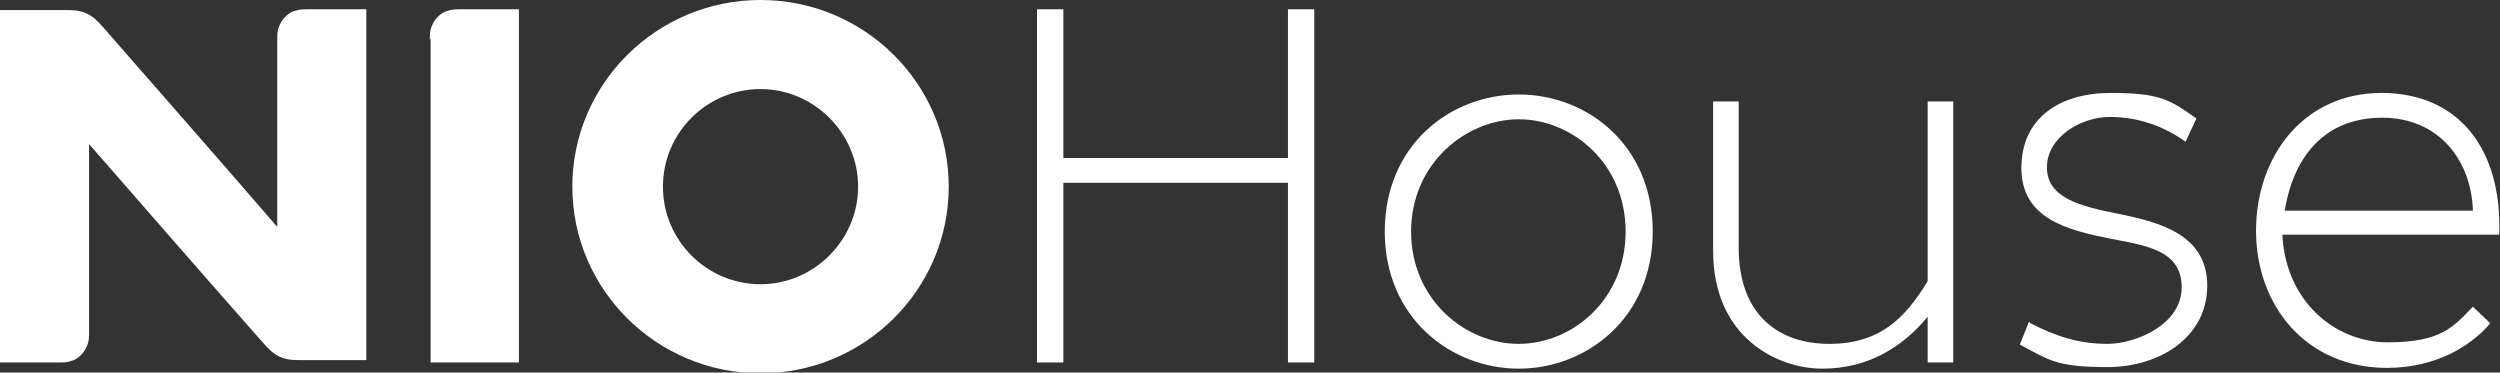
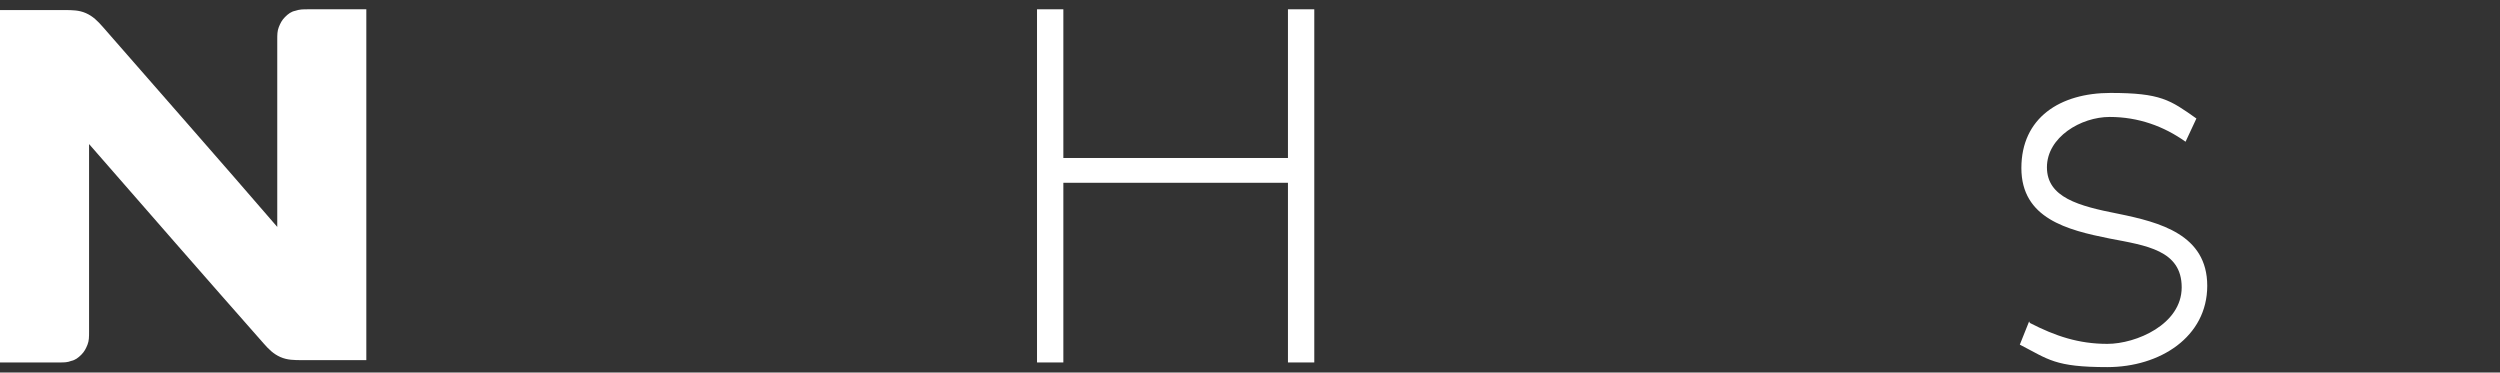
<svg xmlns="http://www.w3.org/2000/svg" id="Layer_1" data-name="Layer 1" version="1.1" viewBox="0 0 322.8 48.1">
  <rect x="0" y="0" width="322.8" height="48.1" fill="#333333" stroke="none" />
  <defs>
    <style>
      .cls-1 {
        fill: #fff;
        stroke-width: 0px;
      }
    </style>
  </defs>
  <polygon class="cls-1" points="166.3 46.8 166.3 23.6 137.3 23.6 137.3 46.8 133.9 46.8 133.9 1.2 137.3 1.2 137.3 20.4 166.3 20.4 166.3 1.2 169.7 1.2 169.7 46.8 166.3 46.8" />
-   <path class="cls-1" d="M209.9,29.9c0-8.9-7-14.5-13.8-14.5s-13.9,5.7-13.9,14.5,7,14.5,13.9,14.5,13.8-5.7,13.8-14.5M178.8,29.9c0-11.2,8.5-17.7,17.3-17.7s17.3,6.5,17.3,17.7-8.6,17.7-17.3,17.7-17.3-6.5-17.3-17.7" />
-   <path class="cls-1" d="M248.9,46.8v-5.9c-3.3,4-7.8,6.7-13.6,6.7s-14.1-4-14.1-15.2V13.1h3.3v18.9c0,8.7,5.2,12.4,11.7,12.4s9.8-3.3,12.7-8.1V13.1h3.3v33.7h-3.3Z" />
  <path class="cls-1" d="M262.1,41.7c3.3,1.7,6.3,2.7,10,2.7s9.6-2.5,9.6-7.3-4.6-5.4-9.3-6.3c-5.5-1.1-11.4-2.6-11.4-9.1s5-9.7,11.5-9.7,7.7.9,11.1,3.3l-1.4,3c-2.8-2-6.1-3.2-9.8-3.2s-8.1,2.6-8.1,6.5,4.1,5,9.2,6c5.4,1.1,11.5,2.7,11.5,9.3s-6.1,10.5-12.9,10.5-7.6-1-11.3-2.9l1.2-3h0Z" />
-   <path class="cls-1" d="M319.3,27.2c-.2-6.5-4.4-12-11.7-12s-11.4,4.8-12.6,12h24.3ZM321.5,41.8c-2.5,2.9-7,5.7-13.3,5.7-10.4,0-16.9-8-16.9-17.7s6.2-17.8,16.2-17.8,15.6,7.3,15.2,18.3h-28c.4,8.5,6.7,13.9,13.6,13.9s8.5-2,11-4.6l2.2,2.1h0Z" />
-   <path class="cls-1" d="M55.6,5v41.8h11.4V1.2h-7.5c-.7,0-1.1,0-1.7.2-.5.1-.9.4-1.3.8-.4.4-.6.8-.8,1.3-.2.5-.2,1-.2,1.6" />
  <path class="cls-1" d="M0,1.2v45.6h7.6c.7,0,1.1,0,1.6-.2.5-.1.9-.4,1.3-.8s.6-.8.8-1.3c.2-.5.2-1,.2-1.7v-24.2c7.5,8.6,15,17.2,22.5,25.7.7.8,1.3,1.4,2.2,1.8.9.4,1.8.4,2.8.4h8.3V1.2h-7.5c-.7,0-1.1,0-1.7.2-.5.1-.9.4-1.3.8-.4.4-.6.8-.8,1.3-.2.5-.2,1-.2,1.6v24.2C28.3,20.6,20.8,12.1,13.3,3.5c-.7-.8-1.3-1.4-2.2-1.8-.9-.4-1.8-.4-2.8-.4H0Z" />
-   <path class="cls-1" d="M98.2,36.7c-6.9,0-12.6-5.6-12.6-12.6s5.7-12.6,12.6-12.6,12.6,5.7,12.6,12.6-5.7,12.6-12.6,12.6M98.2,0c-13.4,0-24.3,10.8-24.3,24.1s10.9,24.1,24.3,24.1,24.3-10.8,24.3-24.1S111.6,0,98.2,0" />
</svg>